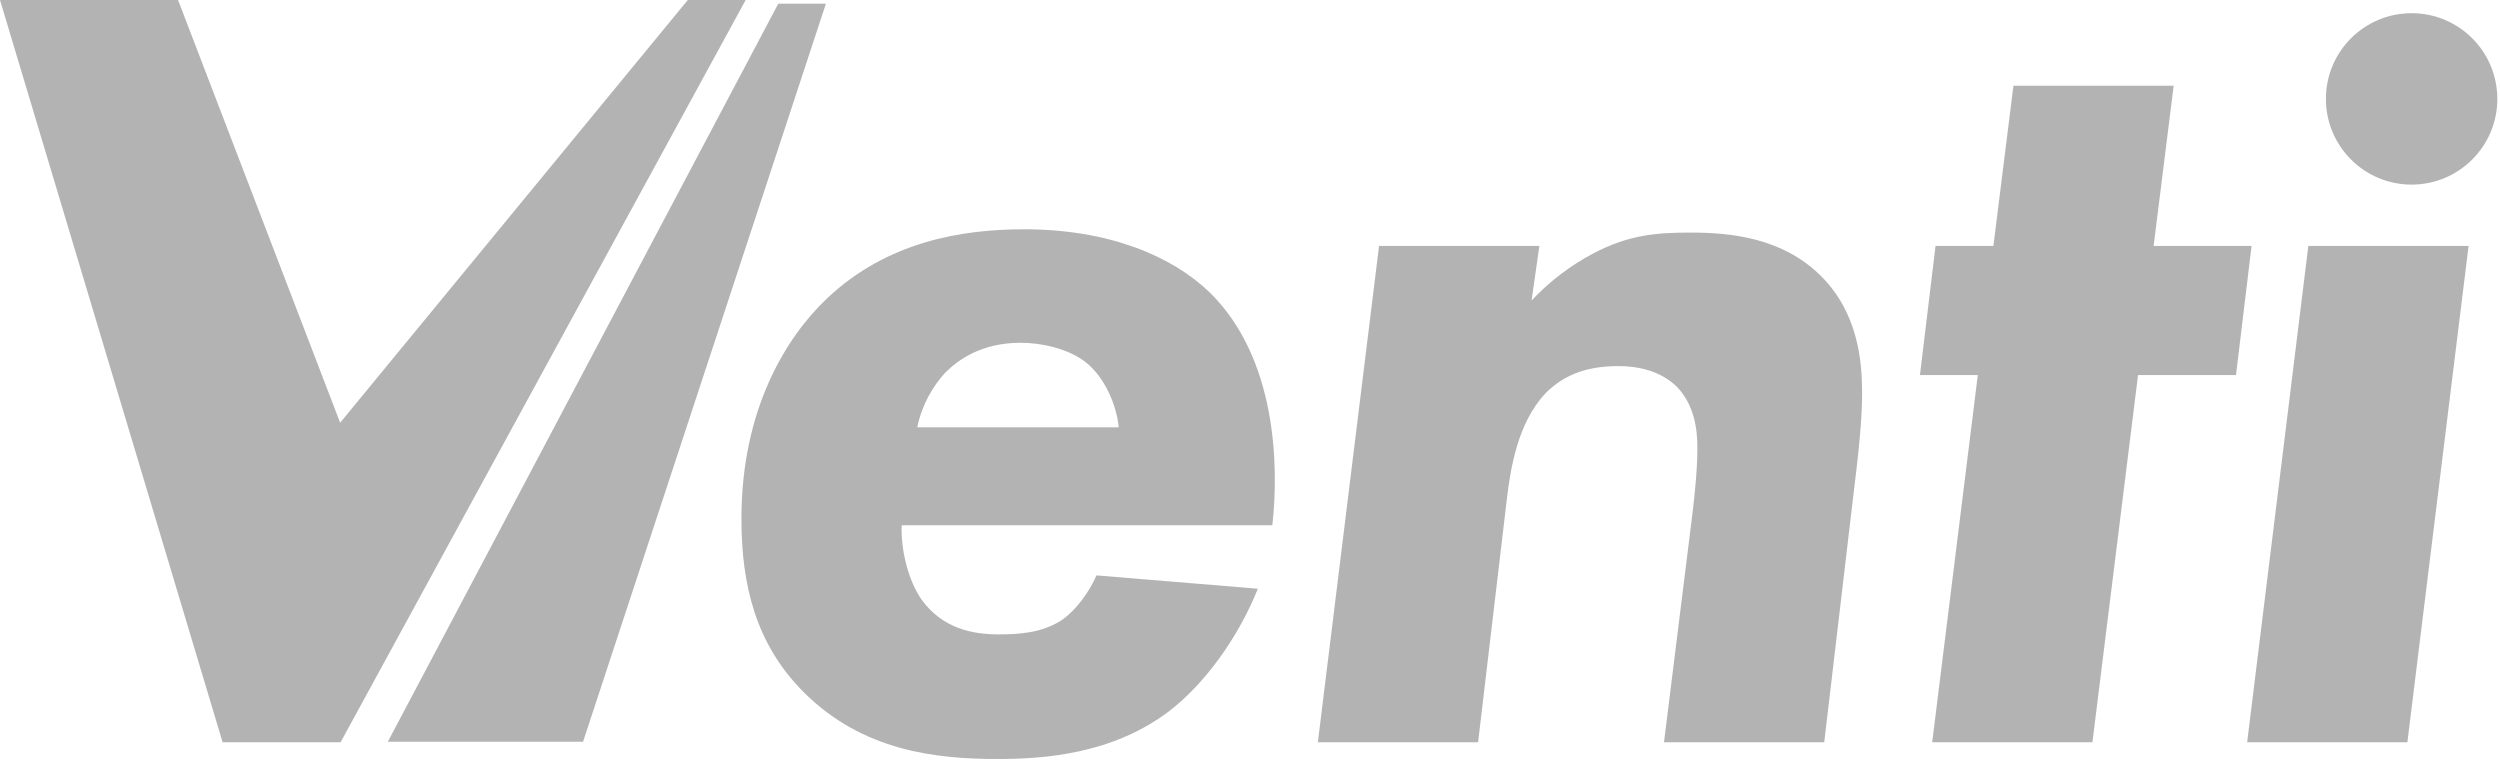
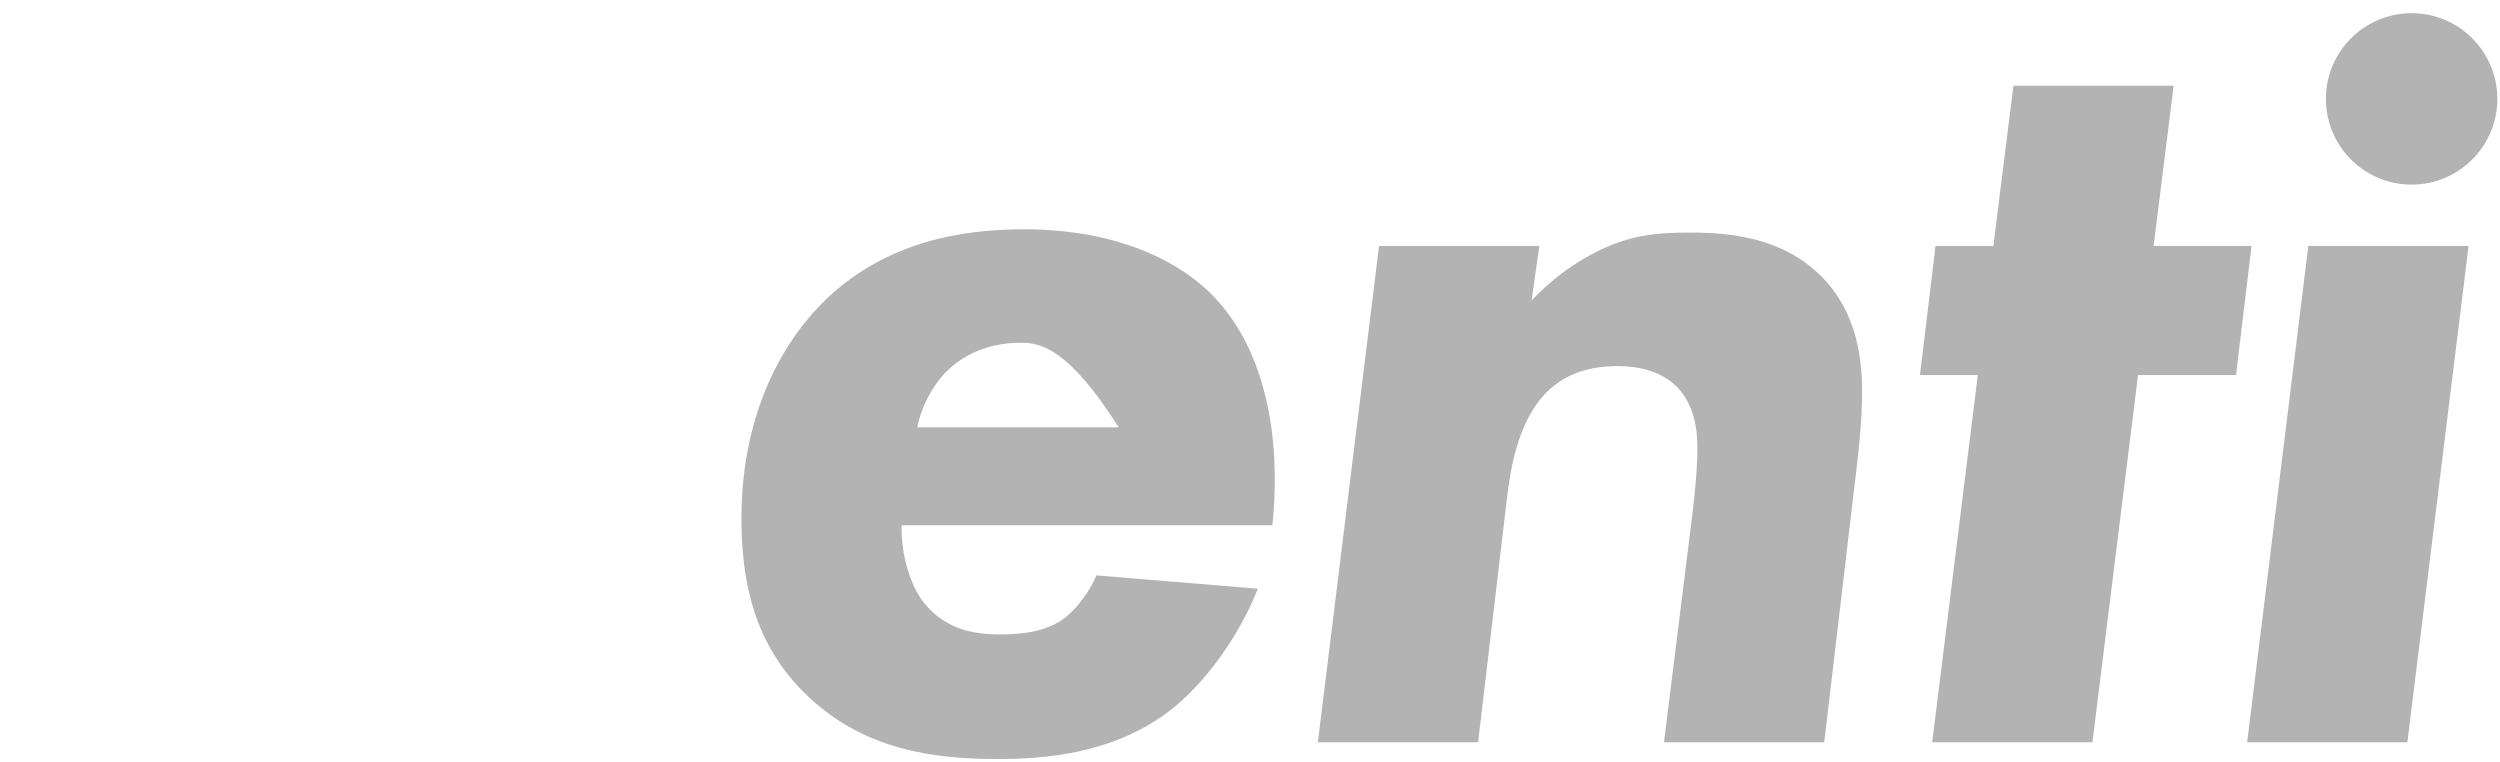
<svg xmlns="http://www.w3.org/2000/svg" width="525px" height="160px" viewBox="0 0 525 160" version="1.1">
  <g id="Page-1" stroke="none" stroke-width="1" fill="none" fill-rule="evenodd">
    <g id="BLACK_DOT" fill="#b3b3b3" fill-rule="nonzero">
      <circle id="Oval" cx="506.44" cy="20.77" r="18" />
-       <polygon id="Path" points="37.39 0 71.43 88.77 144.44 0 156.59 0 71.52 155.88 46.75 155.88 0 0" />
-       <path d="M189.36,110.31 C189.13,115.45 190.76,122 193.57,125.97 C198.01,132.05 204.32,133.22 209.7,133.22 C213.67,133.22 218.81,132.99 223.02,130.18 C226.06,128.08 228.86,124.1 230.26,120.83 L264.15,123.63 C259.94,134.15 252.7,143.96 245.22,149.57 C233.3,158.45 219.05,159.39 209.46,159.39 C196.61,159.39 181.18,157.75 168.79,145.37 C158.74,135.32 155.7,122.93 155.7,108.91 C155.7,86.01 165.05,70.82 173.7,62.64 C186.32,50.72 201.98,48.15 215.07,48.15 C232.83,48.15 246.15,53.76 254.1,61.47 C268.12,75.26 268.59,97.93 267.19,110.31 L189.37,110.31 L189.36,110.31 Z M234.93,89.74 C234.46,84.83 231.89,79.22 228.15,76.19 C224.41,73.16 218.57,71.98 214.36,71.98 C206.18,71.98 201.27,75.49 198.47,78.29 C195.9,81.09 193.56,85.07 192.63,89.74 L234.93,89.74 L234.93,89.74 Z" id="Shape" />
+       <path d="M189.36,110.31 C189.13,115.45 190.76,122 193.57,125.97 C198.01,132.05 204.32,133.22 209.7,133.22 C213.67,133.22 218.81,132.99 223.02,130.18 C226.06,128.08 228.86,124.1 230.26,120.83 L264.15,123.63 C259.94,134.15 252.7,143.96 245.22,149.57 C233.3,158.45 219.05,159.39 209.46,159.39 C196.61,159.39 181.18,157.75 168.79,145.37 C158.74,135.32 155.7,122.93 155.7,108.91 C155.7,86.01 165.05,70.82 173.7,62.64 C186.32,50.72 201.98,48.15 215.07,48.15 C232.83,48.15 246.15,53.76 254.1,61.47 C268.12,75.26 268.59,97.93 267.19,110.31 L189.37,110.31 L189.36,110.31 Z M234.93,89.74 C224.41,73.16 218.57,71.98 214.36,71.98 C206.18,71.98 201.27,75.49 198.47,78.29 C195.9,81.09 193.56,85.07 192.63,89.74 L234.93,89.74 L234.93,89.74 Z" id="Shape" />
      <path d="M323.27,51.65 L321.63,63.1 C325.6,58.89 330.04,55.62 334.48,53.28 C341.96,49.31 347.8,48.84 355.05,48.84 C363.7,48.84 374.21,50.01 382.16,57.72 C390.34,65.67 391.04,76.18 391.04,82.49 C391.04,86 390.81,91.14 389.4,102.35 L383.09,155.87 L349.44,155.87 L355.05,110.77 C356.45,100.02 356.45,95.58 356.45,93.94 C356.45,89.97 355.75,85.06 352.24,81.32 C348.5,77.58 343.36,76.88 339.85,76.88 C334.01,76.88 328.87,78.28 324.66,82.49 C318.58,88.8 317.18,98.85 316.48,104.46 L310.4,155.88 L276.75,155.88 L289.6,51.65 L323.25,51.65 L323.27,51.65 Z" id="Path" />
      <polygon id="Path" points="448.99 78.76 439.41 155.88 405.76 155.88 415.34 78.76 403.19 78.76 406.46 51.65 418.61 51.65 422.82 18 456.47 18 452.26 51.65 472.83 51.65 469.56 78.76" />
      <polygon id="Path" points="518.4 51.65 505.55 155.88 471.9 155.88 484.75 51.65" />
-       <polygon id="Path" points="173.44 0.77 163.44 0.77 81.44 155.77 122.44 155.77" />
    </g>
  </g>
</svg>